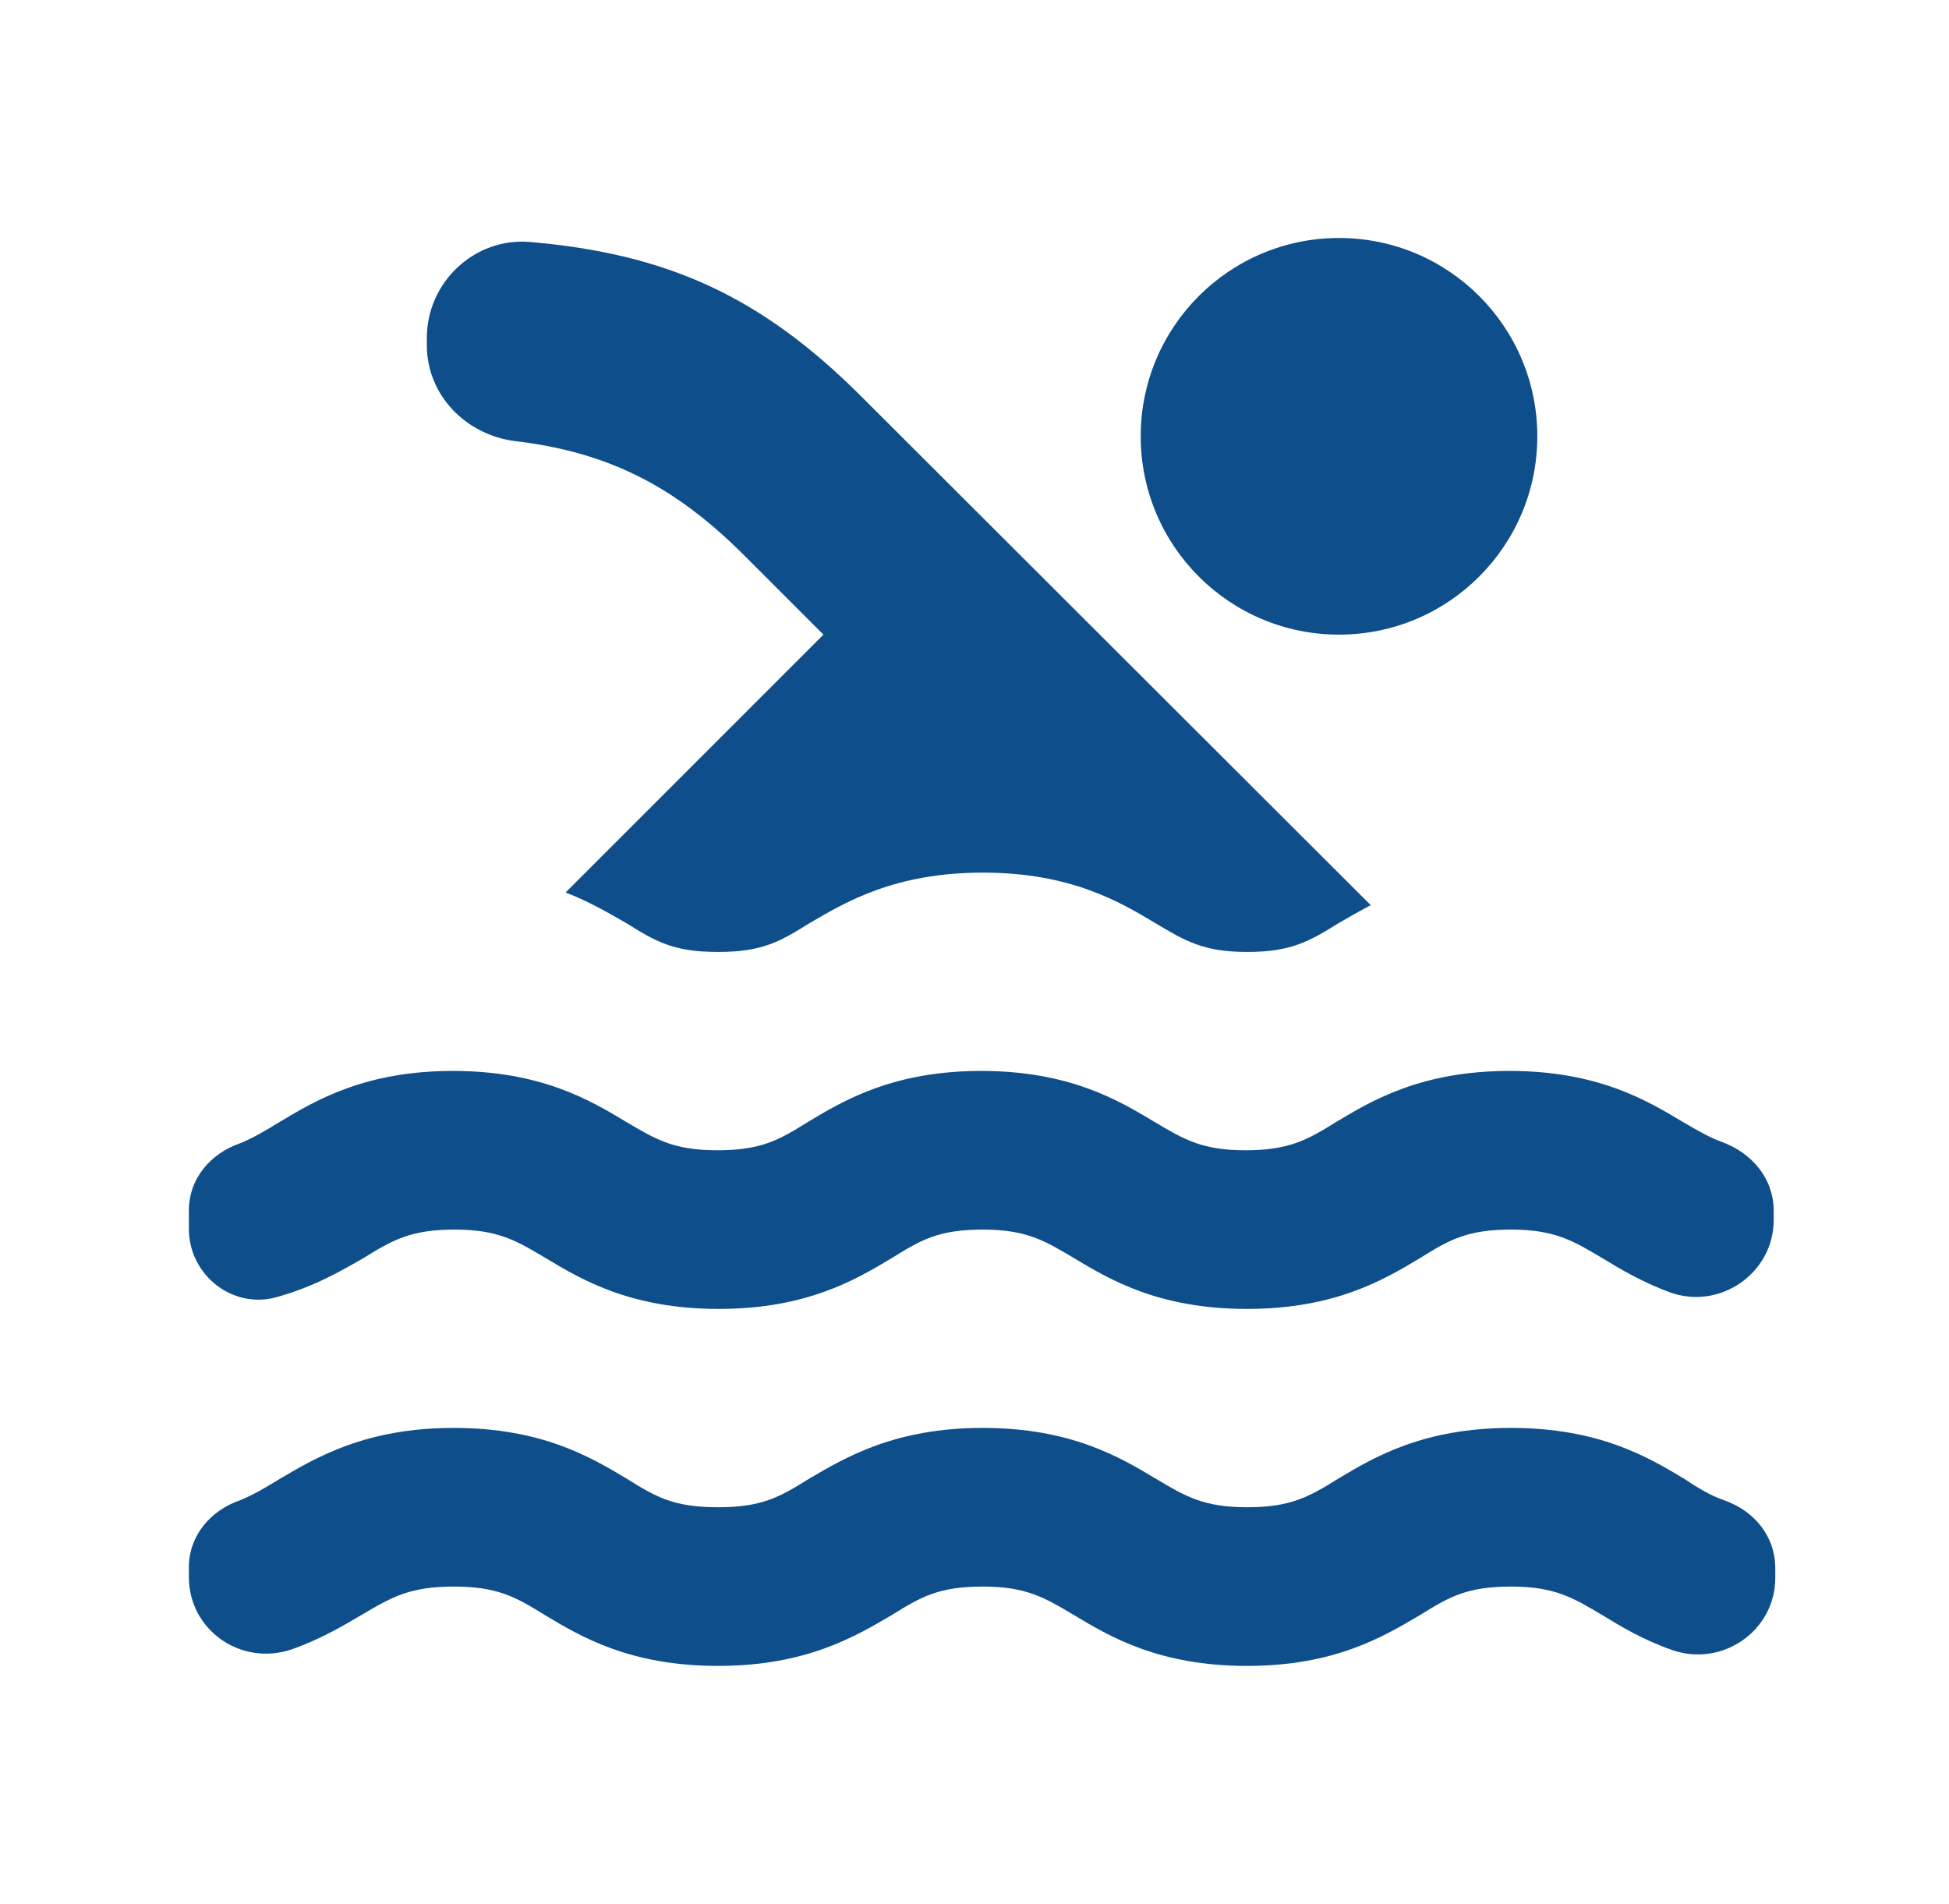
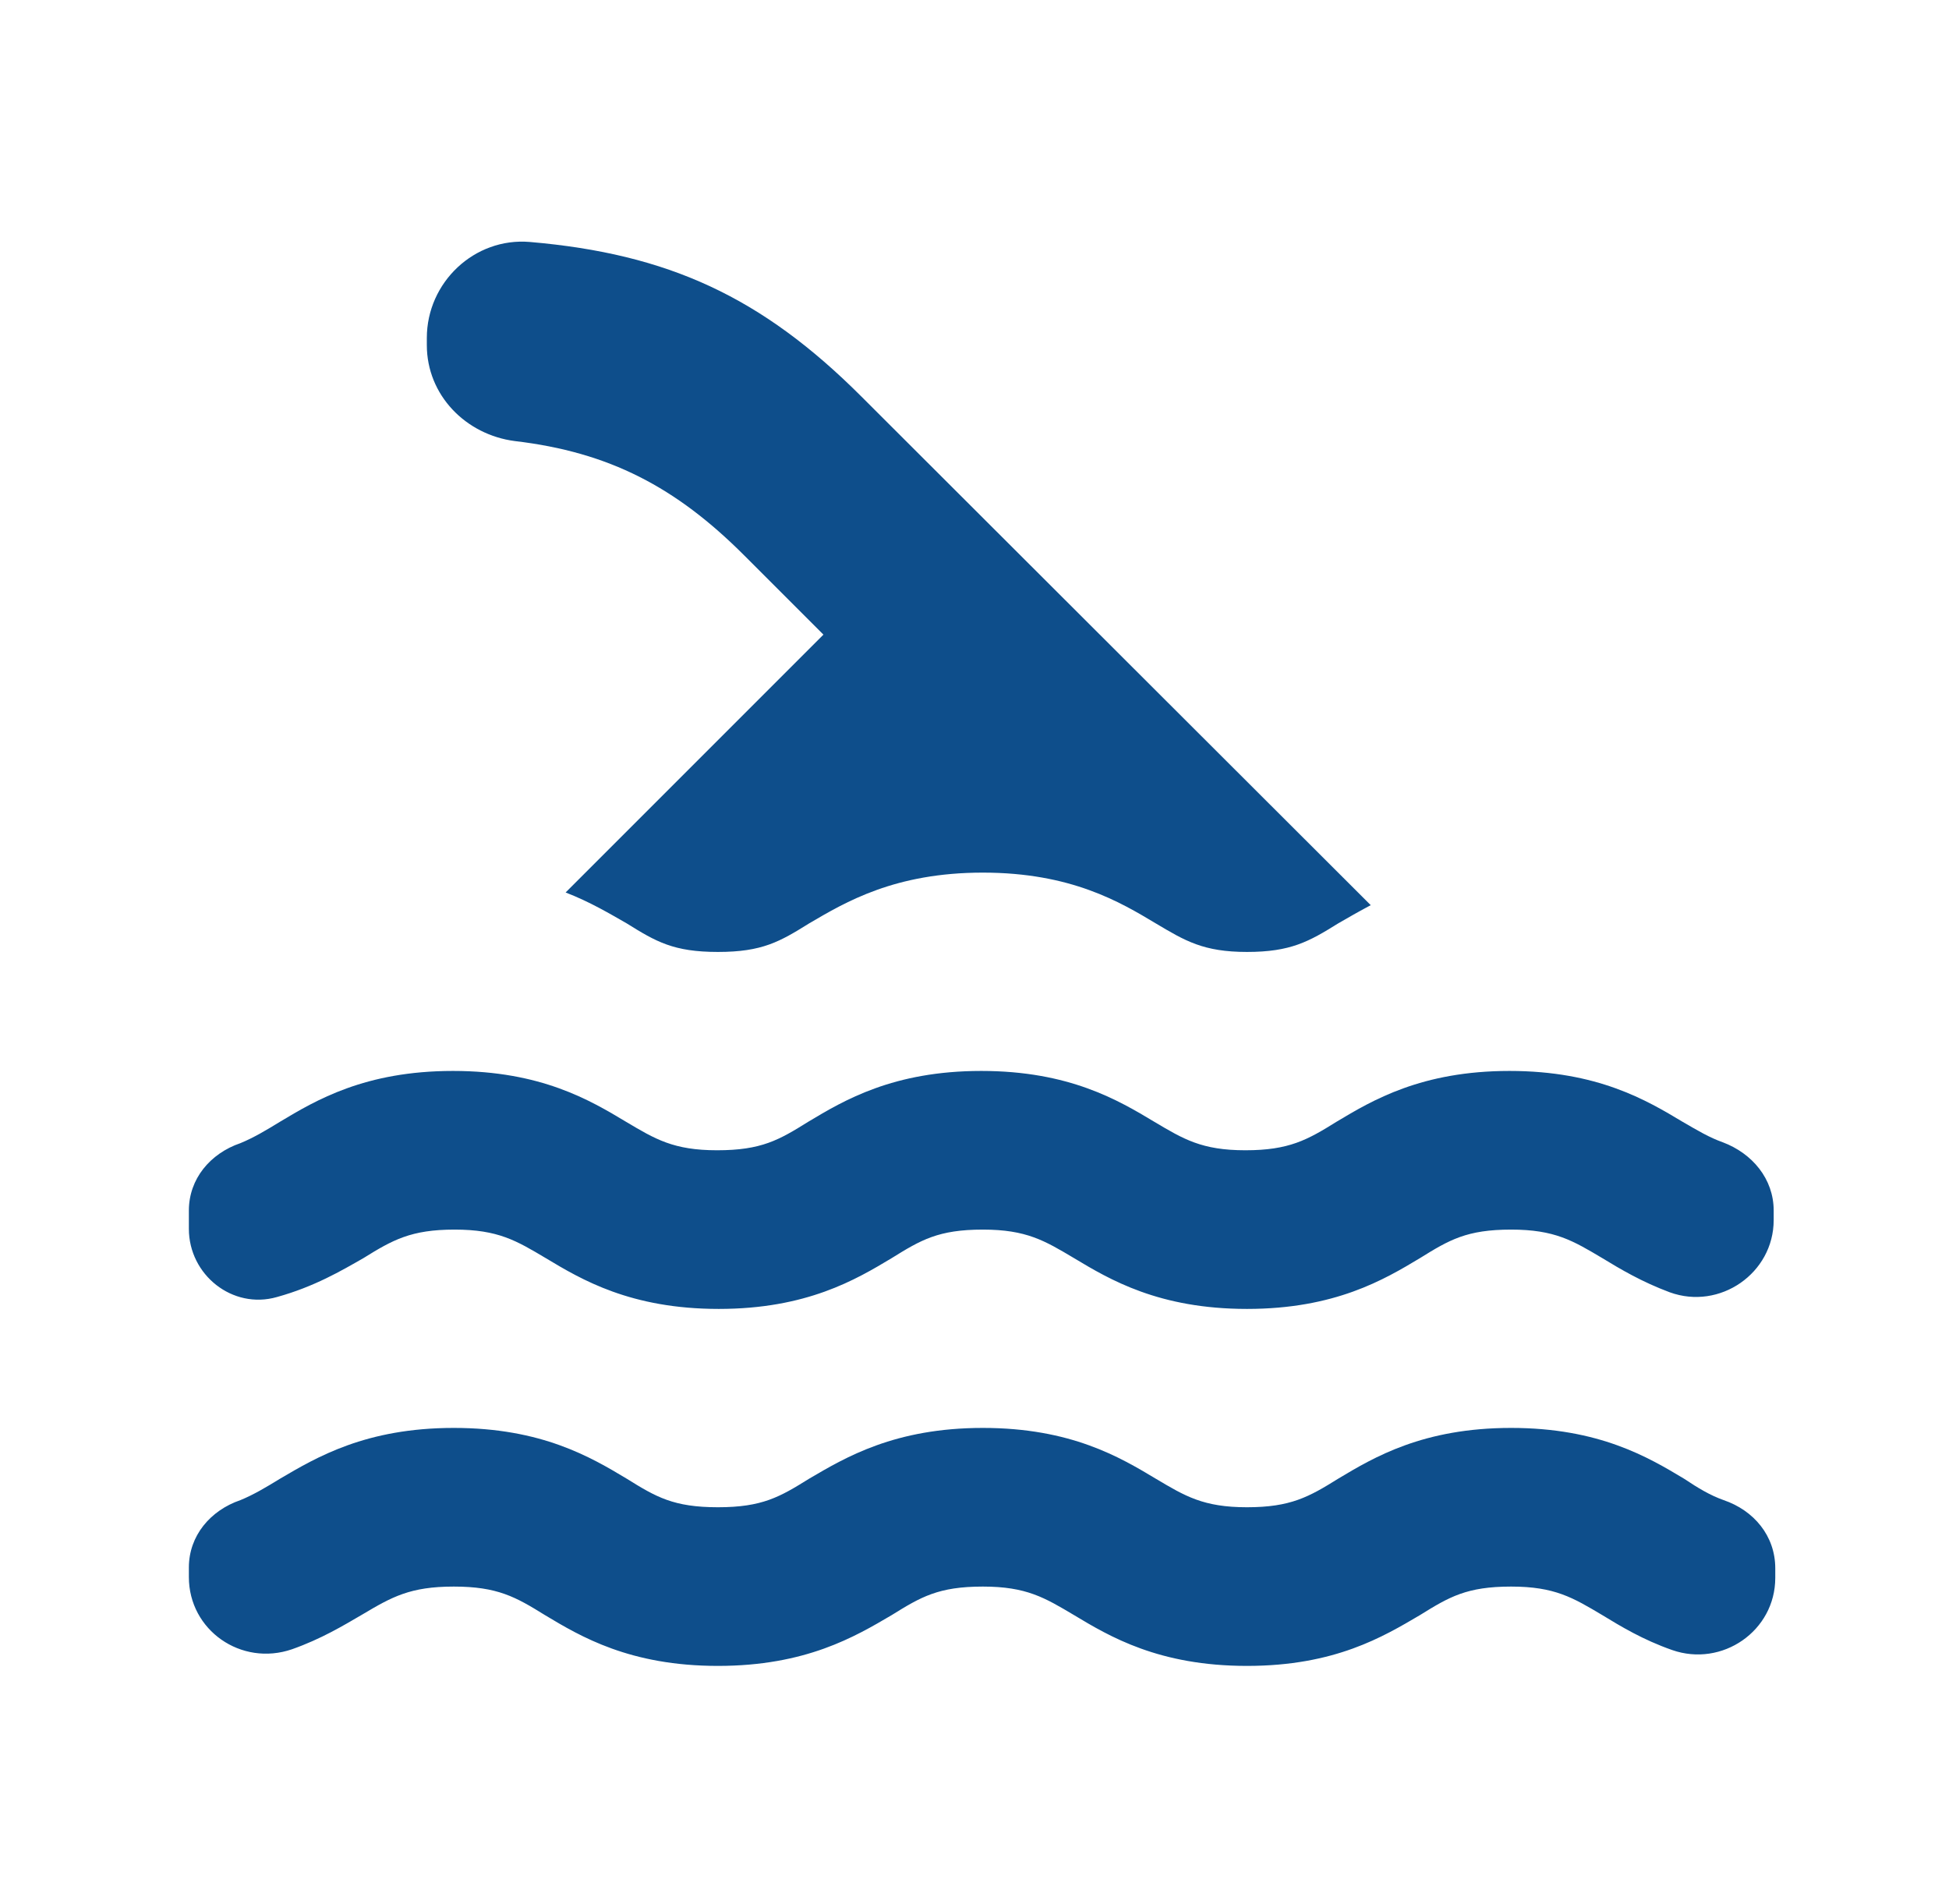
<svg xmlns="http://www.w3.org/2000/svg" width="43" height="42" viewBox="0 0 43 42" fill="none">
  <path d="M11.359 9.73C13.442 9.975 14.912 10.745 16.417 12.25L18.167 14L12.479 19.688C13.022 19.898 13.459 20.16 13.827 20.37C14.474 20.773 14.859 21 15.839 21C16.819 21 17.204 20.773 17.852 20.37C18.657 19.898 19.742 19.25 21.684 19.25C23.627 19.25 24.712 19.898 25.499 20.37C26.147 20.755 26.549 21 27.512 21C28.474 21 28.877 20.773 29.524 20.37C29.734 20.248 29.979 20.108 30.242 19.968L19.007 8.75C16.802 6.545 14.737 5.6 11.692 5.338C10.467 5.233 9.417 6.23 9.417 7.455V7.613C9.417 8.715 10.274 9.59 11.359 9.73ZM38.029 33.093C37.732 32.988 37.469 32.83 37.154 32.62C36.367 32.148 35.282 31.5 33.339 31.5C31.397 31.5 30.312 32.148 29.524 32.62C28.877 33.023 28.474 33.25 27.512 33.25C26.549 33.25 26.147 33.005 25.499 32.62C24.712 32.148 23.627 31.5 21.684 31.5C19.742 31.5 18.657 32.148 17.852 32.62C17.204 33.023 16.819 33.25 15.839 33.25C14.859 33.25 14.474 33.023 13.827 32.62C13.039 32.148 11.954 31.5 10.012 31.5C8.069 31.5 6.984 32.148 6.179 32.62C5.864 32.813 5.602 32.97 5.304 33.093C4.639 33.32 4.167 33.88 4.167 34.58V34.79C4.167 35.963 5.322 36.768 6.442 36.383C7.089 36.155 7.579 35.858 7.999 35.613C8.647 35.228 9.049 35 10.012 35C10.974 35 11.377 35.228 12.024 35.63C12.812 36.103 13.897 36.75 15.839 36.75C17.782 36.75 18.867 36.103 19.672 35.63C20.319 35.228 20.704 35 21.684 35C22.647 35 23.049 35.245 23.697 35.63C24.484 36.103 25.569 36.75 27.512 36.75C29.454 36.75 30.522 36.103 31.327 35.63C31.974 35.228 32.359 35 33.339 35C34.302 35 34.704 35.245 35.352 35.63C35.754 35.875 36.244 36.173 36.892 36.4C37.994 36.785 39.167 35.98 39.167 34.808V34.598C39.167 33.88 38.694 33.32 38.029 33.093ZM6.109 28.613C6.932 28.385 7.527 28.035 8.017 27.755C8.664 27.353 9.067 27.125 10.029 27.125C10.992 27.125 11.394 27.37 12.042 27.755C12.829 28.228 13.914 28.875 15.857 28.875C17.799 28.875 18.884 28.228 19.672 27.755C20.319 27.353 20.704 27.125 21.684 27.125C22.647 27.125 23.049 27.37 23.697 27.755C24.484 28.228 25.569 28.875 27.512 28.875C29.454 28.875 30.539 28.228 31.327 27.755C31.974 27.353 32.359 27.125 33.339 27.125C34.302 27.125 34.704 27.37 35.352 27.755C35.754 28 36.227 28.28 36.839 28.508C37.942 28.91 39.132 28.088 39.132 26.915V26.705C39.132 26.005 38.659 25.445 38.012 25.2C37.714 25.095 37.452 24.938 37.119 24.745C36.332 24.273 35.247 23.625 33.304 23.625C31.362 23.625 30.277 24.273 29.489 24.745C28.842 25.148 28.439 25.375 27.477 25.375C26.514 25.375 26.112 25.13 25.464 24.745C24.677 24.273 23.592 23.625 21.649 23.625C19.707 23.625 18.622 24.273 17.834 24.745C17.187 25.148 16.802 25.375 15.822 25.375C14.859 25.375 14.457 25.13 13.809 24.745C13.022 24.273 11.937 23.625 9.994 23.625C8.052 23.625 6.967 24.273 6.179 24.745C5.864 24.938 5.602 25.095 5.304 25.218C4.639 25.445 4.167 26.005 4.167 26.705V27.108C4.167 28.123 5.129 28.893 6.109 28.613Z" fill="#0E4E8B" />
-   <path d="M29.542 14C31.958 14 33.917 12.041 33.917 9.625C33.917 7.209 31.958 5.25 29.542 5.25C27.125 5.25 25.167 7.209 25.167 9.625C25.167 12.041 27.125 14 29.542 14Z" fill="#0E4E8B" />
</svg>